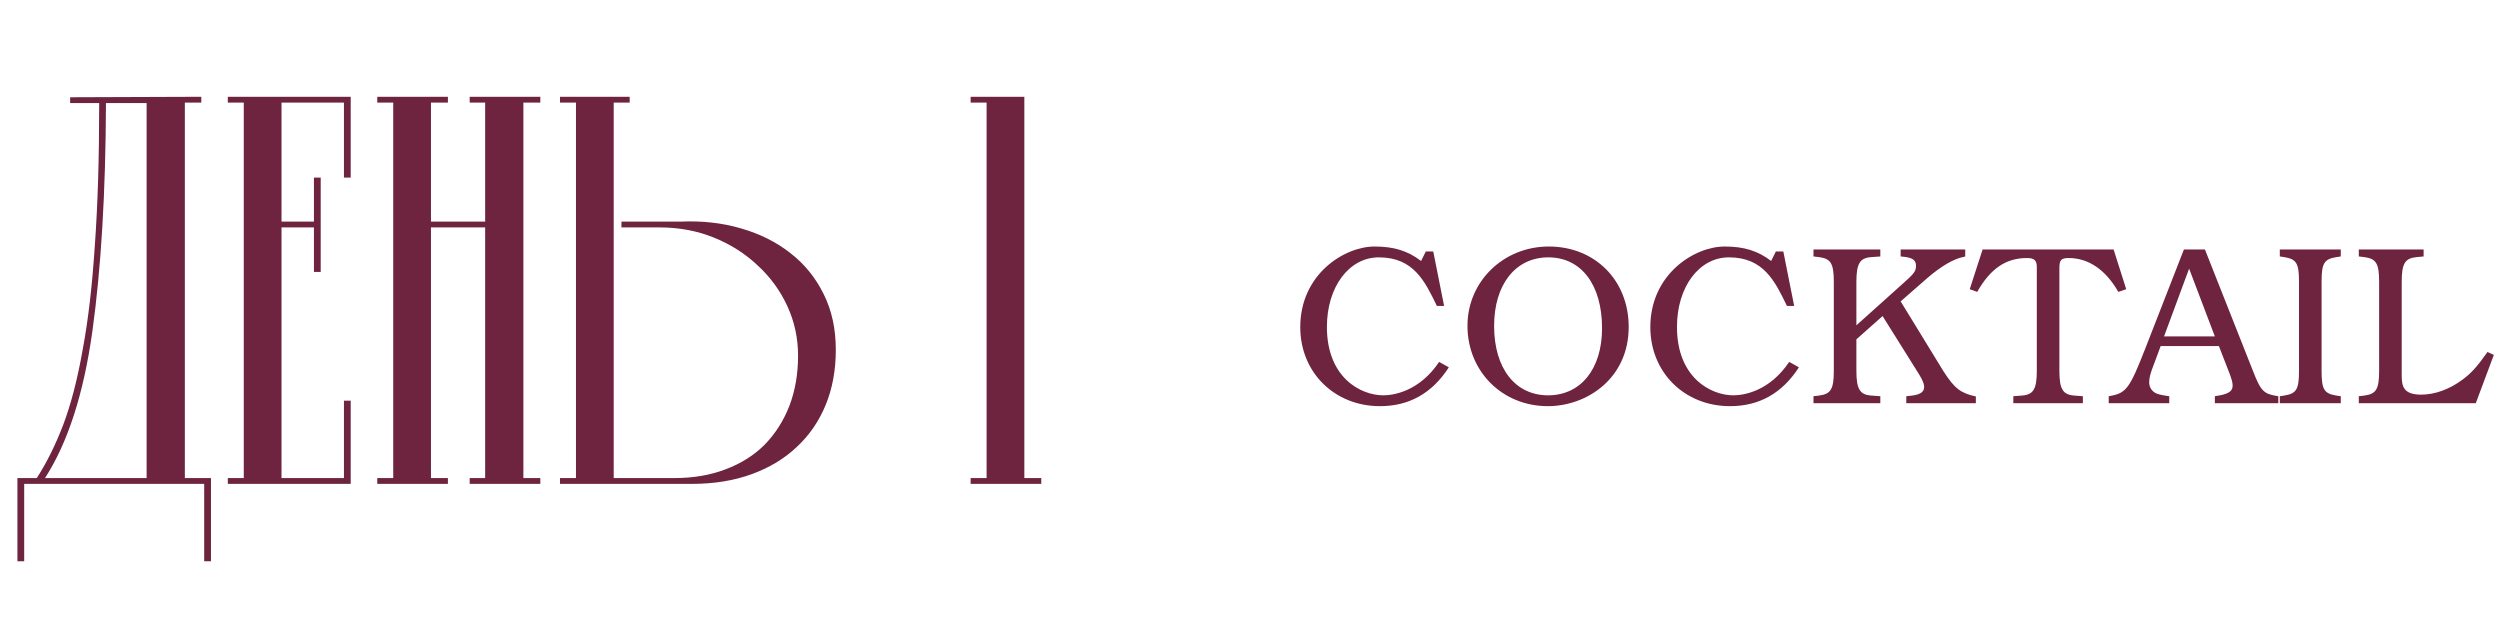
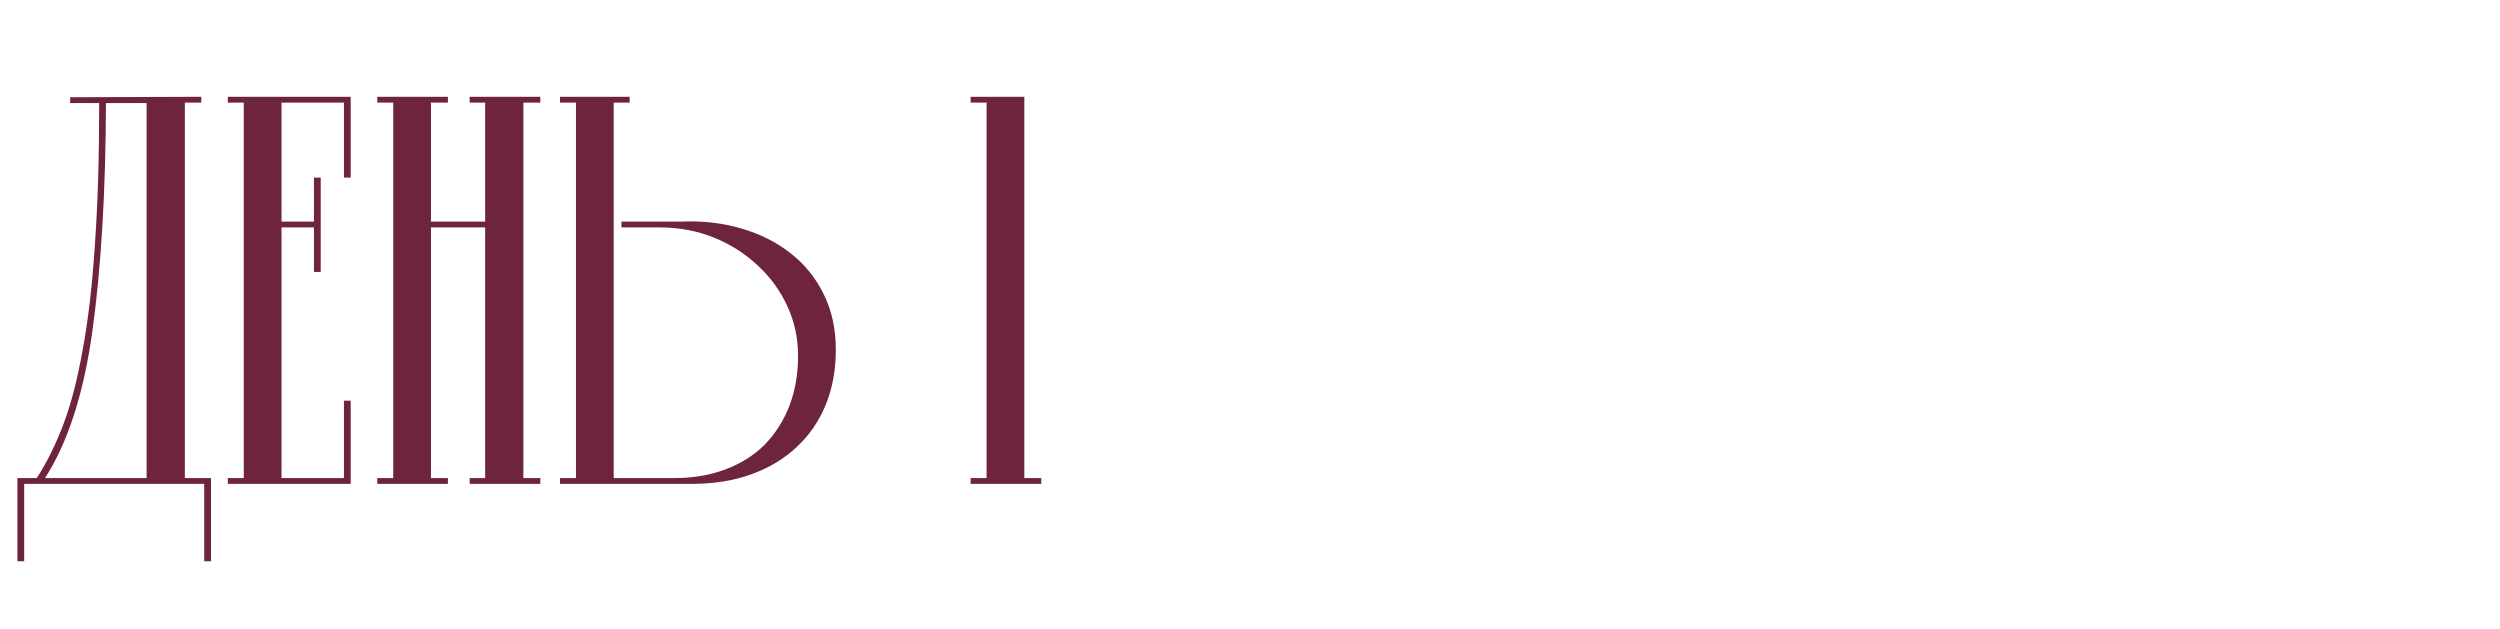
<svg xmlns="http://www.w3.org/2000/svg" width="155" height="39" viewBox="0 0 155 39" fill="none">
-   <path d="M89.828 22.774C88.792 24.384 87.364 25.182 85.558 25.182C82.73 25.182 80.616 23.082 80.616 20.282C80.616 16.992 83.36 15.284 85.222 15.284C86.426 15.284 87.28 15.55 88.106 16.18L88.4 15.592H88.862L89.534 18.966H89.086C88.344 17.44 87.644 15.956 85.488 15.956C83.64 15.956 82.268 17.79 82.268 20.268C82.268 23.418 84.368 24.51 85.768 24.51C86.412 24.51 88.008 24.258 89.226 22.438L89.828 22.774ZM100.979 20.268C100.979 23.474 98.375 25.182 95.967 25.182C93.139 25.182 90.983 23.026 90.983 20.198C90.983 17.454 93.209 15.284 96.023 15.284C98.893 15.284 100.979 17.384 100.979 20.268ZM99.327 20.352C99.327 17.65 98.039 15.956 95.995 15.956C93.965 15.956 92.635 17.636 92.635 20.212C92.635 22.83 93.937 24.51 95.981 24.51C98.011 24.51 99.327 22.872 99.327 20.352ZM111.532 22.774C110.496 24.384 109.068 25.182 107.262 25.182C104.434 25.182 102.32 23.082 102.32 20.282C102.32 16.992 105.064 15.284 106.926 15.284C108.13 15.284 108.984 15.55 109.81 16.18L110.104 15.592H110.566L111.238 18.966H110.79C110.048 17.44 109.348 15.956 107.192 15.956C105.344 15.956 103.972 17.79 103.972 20.268C103.972 23.418 106.072 24.51 107.472 24.51C108.116 24.51 109.712 24.258 110.93 22.438L111.532 22.774ZM122.502 25H118.19V24.566C118.302 24.552 118.4 24.538 118.442 24.538C119.52 24.44 119.436 23.936 118.974 23.194L116.72 19.596L115.096 21.038V22.984C115.096 24.118 115.306 24.468 116.006 24.524L116.58 24.566V25H112.436V24.566L112.786 24.524C113.514 24.426 113.696 24.132 113.696 22.984V17.482C113.696 16.334 113.514 16.04 112.786 15.942L112.436 15.9V15.466H116.58V15.9L116.006 15.942C115.306 15.998 115.096 16.348 115.096 17.482V20.17L117.966 17.594C118.68 16.964 118.792 16.81 118.792 16.488C118.792 16.124 118.582 15.97 117.98 15.914L117.84 15.9V15.466H121.844V15.9L121.746 15.928C121.144 16.04 120.374 16.488 119.52 17.216L117.84 18.686L120.5 23.026C121.186 24.09 121.55 24.37 122.502 24.58V25ZM131.826 17.93L131.336 18.098C130.552 16.726 129.488 15.998 128.256 15.998C127.794 15.998 127.682 16.124 127.682 16.614V22.984C127.682 24.118 127.892 24.468 128.592 24.524L129.138 24.566V25H124.826V24.566L125.372 24.524C126.072 24.468 126.282 24.118 126.282 22.984V16.558C126.282 16.138 126.128 15.998 125.666 15.998C124.378 15.998 123.412 16.642 122.586 18.098L122.124 17.93L122.922 15.466H131.042L131.826 17.93ZM141.255 25H137.321V24.566C138.483 24.398 138.581 24.132 138.273 23.264L137.573 21.458H133.961L133.513 22.662C133.205 23.446 133.093 24.006 133.597 24.342C133.751 24.44 133.989 24.496 134.493 24.566V25H130.741V24.566L130.895 24.538C131.833 24.356 132.057 24.034 132.995 21.64L135.403 15.466H136.705L139.673 22.97C140.177 24.272 140.345 24.426 141.255 24.566V25ZM137.321 20.856L135.725 16.656L134.171 20.856H137.321ZM145.128 25H141.348V24.566L141.628 24.524C142.384 24.398 142.538 24.146 142.538 22.984V17.482C142.538 16.32 142.384 16.068 141.628 15.942L141.348 15.9V15.466H145.128V15.9L144.848 15.942C144.092 16.068 143.938 16.32 143.938 17.482V22.984C143.938 24.146 144.092 24.398 144.848 24.524L145.128 24.566V25ZM154.618 22.004L153.498 25H146.246V24.566L146.596 24.524C147.324 24.426 147.506 24.132 147.506 22.984V17.482C147.506 16.334 147.324 16.04 146.596 15.942L146.246 15.9V15.466H150.264V15.9L149.816 15.942C149.102 16.012 148.906 16.348 148.906 17.482V23.278C148.906 23.95 149.018 24.468 150.11 24.468C150.964 24.468 151.888 24.132 152.686 23.53C153.232 23.124 153.582 22.732 154.226 21.822L154.618 22.004Z" fill="#6E233E" />
  <path d="M1.5 30V34.8H1.08V29.64H2.28C2.9 28.68 3.45 27.57 3.93 26.31C4.41 25.03 4.81 23.48 5.13 21.66C5.47 19.84 5.72 17.69 5.88 15.21C6.06 12.73 6.15 9.79 6.15 6.39H4.35V6.03L12.48 6V6.36H11.46V29.64H13.08V34.8H12.66V30H1.5ZM6.57 6.39C6.55 11.91 6.27 16.62 5.73 20.52C5.19 24.4 4.21 27.44 2.79 29.64H9.09V6.39H6.57ZM19.884 11.01V16.86H19.464V14.1H17.454V29.64H21.324V24.84H21.744V30H14.124V29.64H15.114V6.36H14.124V6H21.744V11.01H21.324V6.36H17.454V13.74H19.464V11.01H19.884ZM26.72 14.1V29.64H27.77V30H23.39V29.64H24.38V6.36H23.39V6H27.77V6.36H26.72V13.74H30.08V6.36H29.12V6H33.5V6.36H32.45V29.64H33.5V30H29.12V29.64H30.08V14.1H26.72ZM42.19 13.74C43.53 13.68 44.78 13.82 45.94 14.16C47.12 14.5 48.14 15.01 49 15.69C49.88 16.37 50.57 17.22 51.07 18.24C51.57 19.24 51.82 20.39 51.82 21.69C51.82 22.95 51.61 24.09 51.19 25.11C50.77 26.13 50.17 27 49.39 27.72C48.63 28.44 47.7 29 46.6 29.4C45.5 29.8 44.27 30 42.91 30H34.72V29.64H35.71V6.36H34.72V6H39.04V6.36H38.05V29.64H41.8C42.98 29.64 44.04 29.46 44.98 29.1C45.94 28.74 46.75 28.23 47.41 27.57C48.07 26.89 48.58 26.09 48.94 25.17C49.3 24.23 49.48 23.19 49.48 22.05C49.48 20.97 49.26 19.95 48.82 18.99C48.38 18.03 47.77 17.19 46.99 16.47C46.21 15.73 45.3 15.15 44.26 14.73C43.22 14.31 42.1 14.1 40.9 14.1H38.53V13.74H42.19ZM63.509 29.64H64.559V30H60.179V29.64H61.169V6.36H60.179V6H63.509V29.64Z" fill="#6E233E" />
</svg>